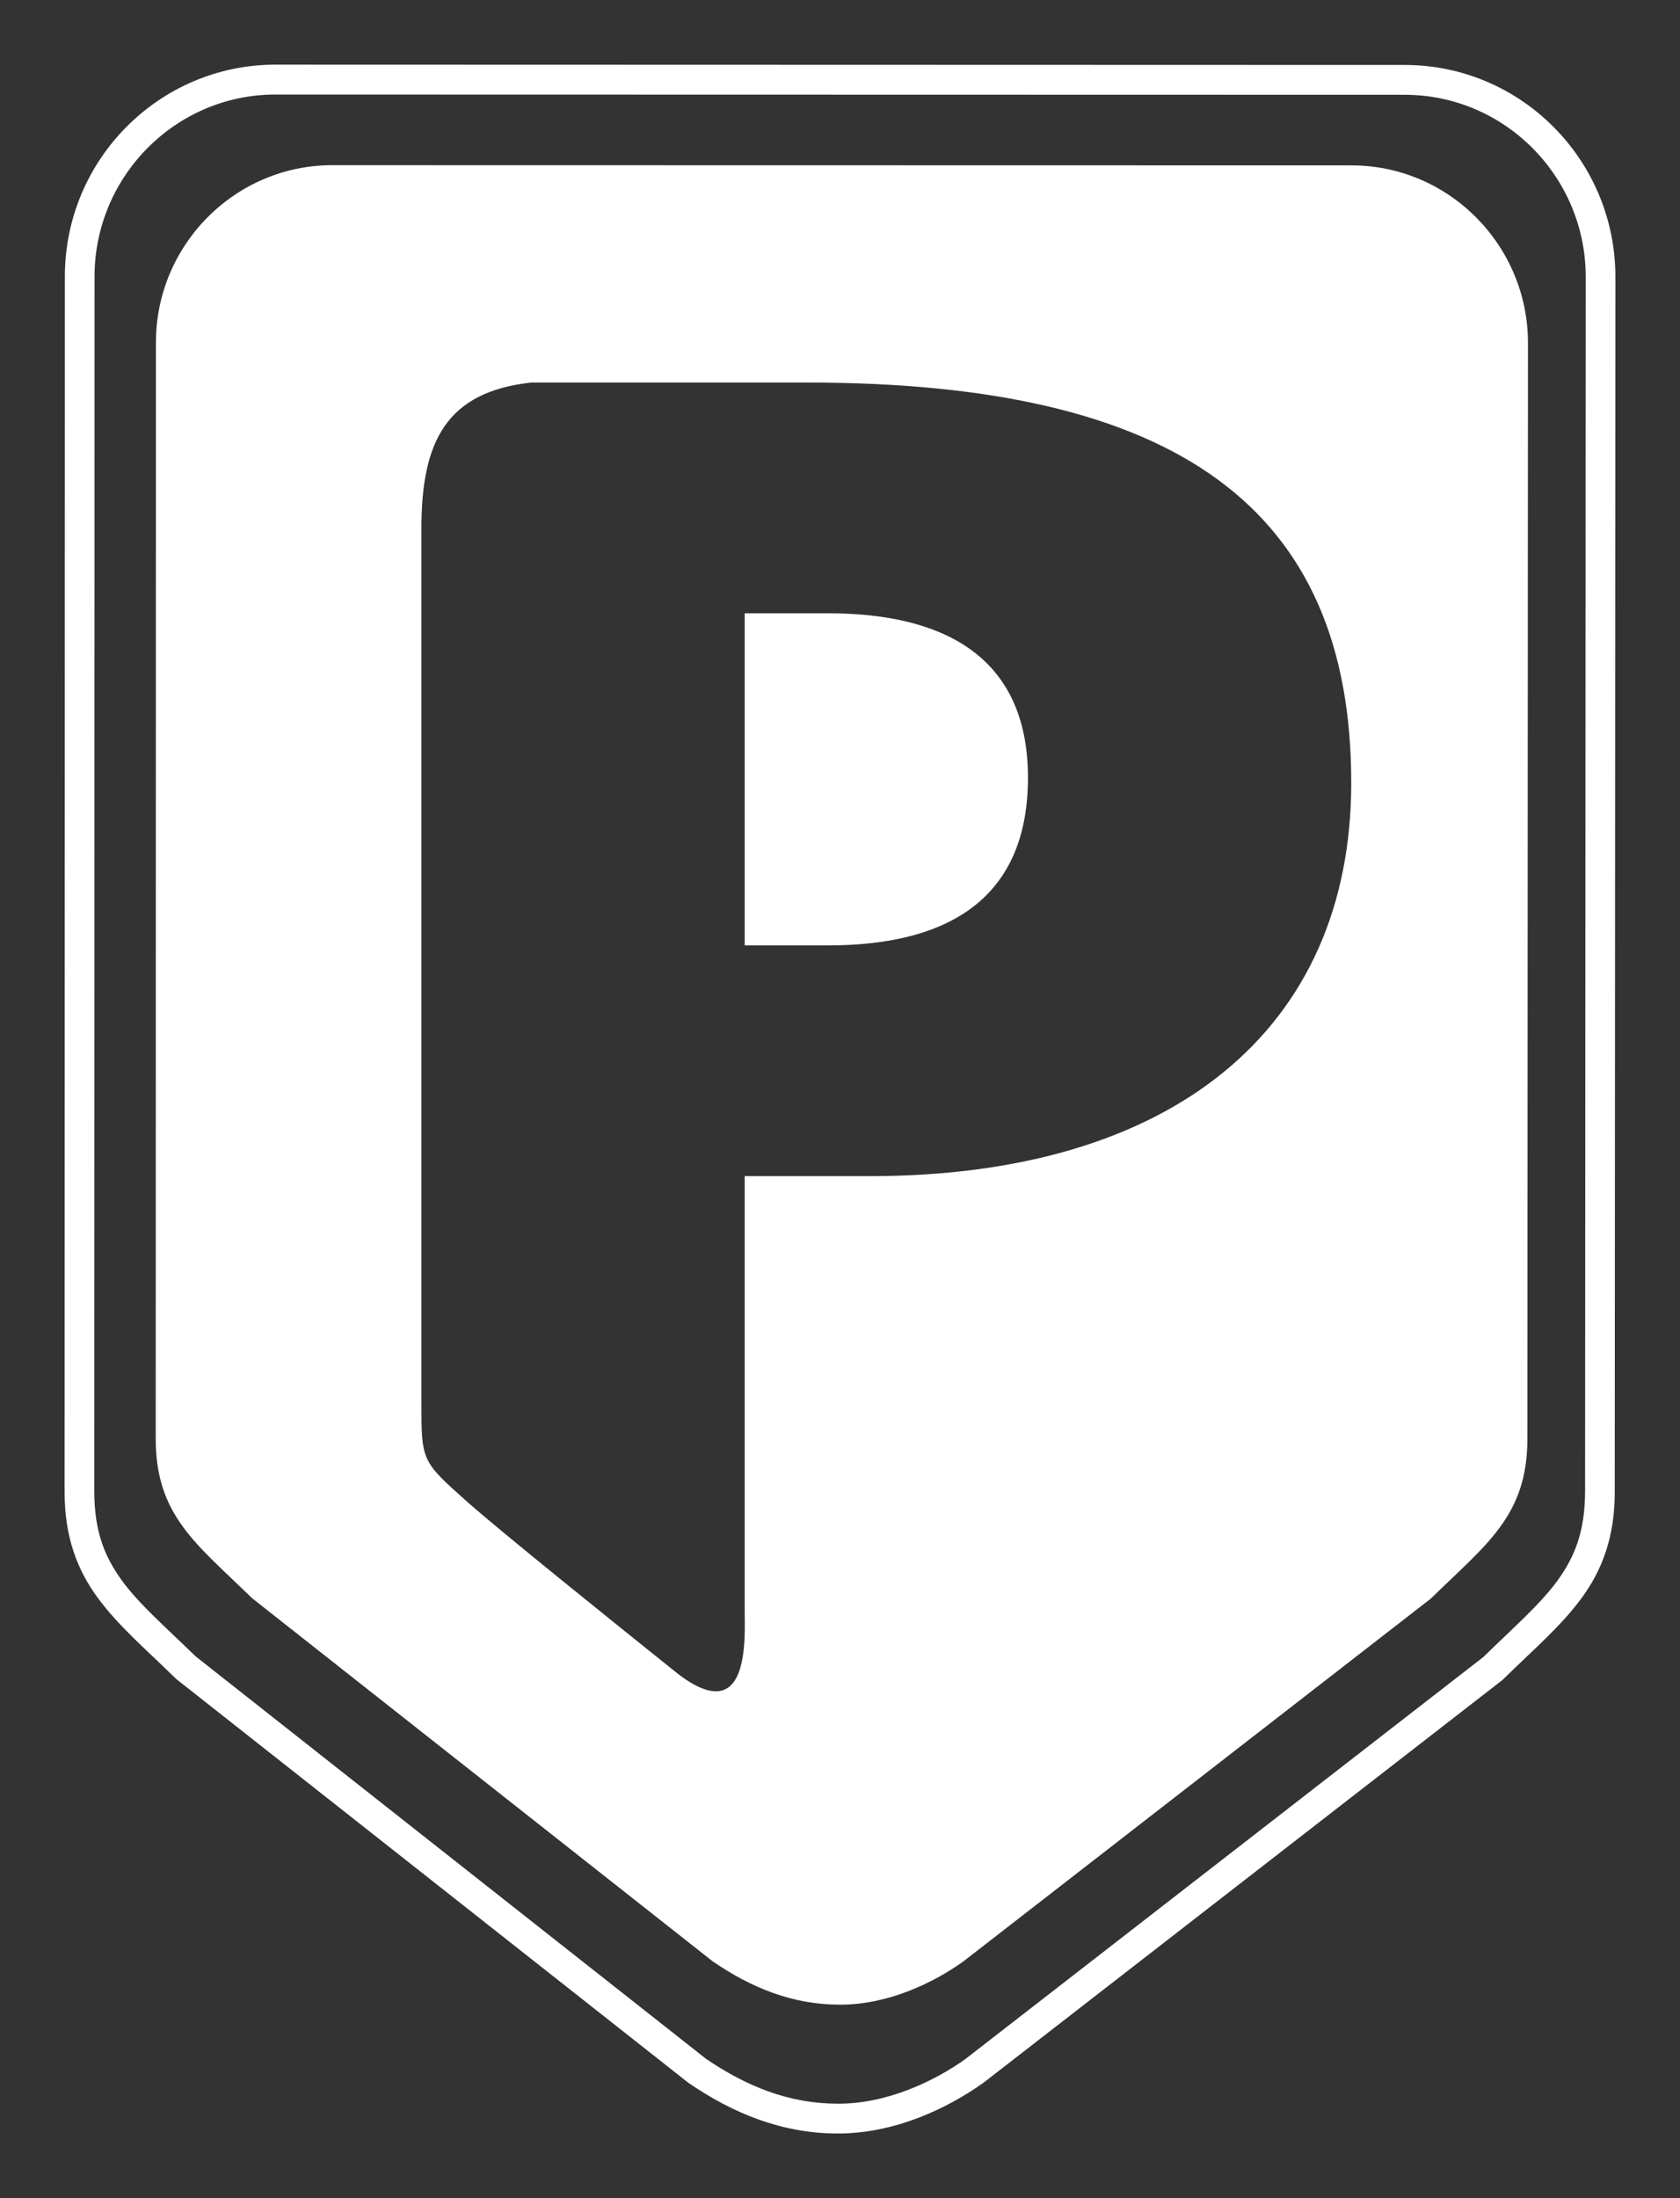
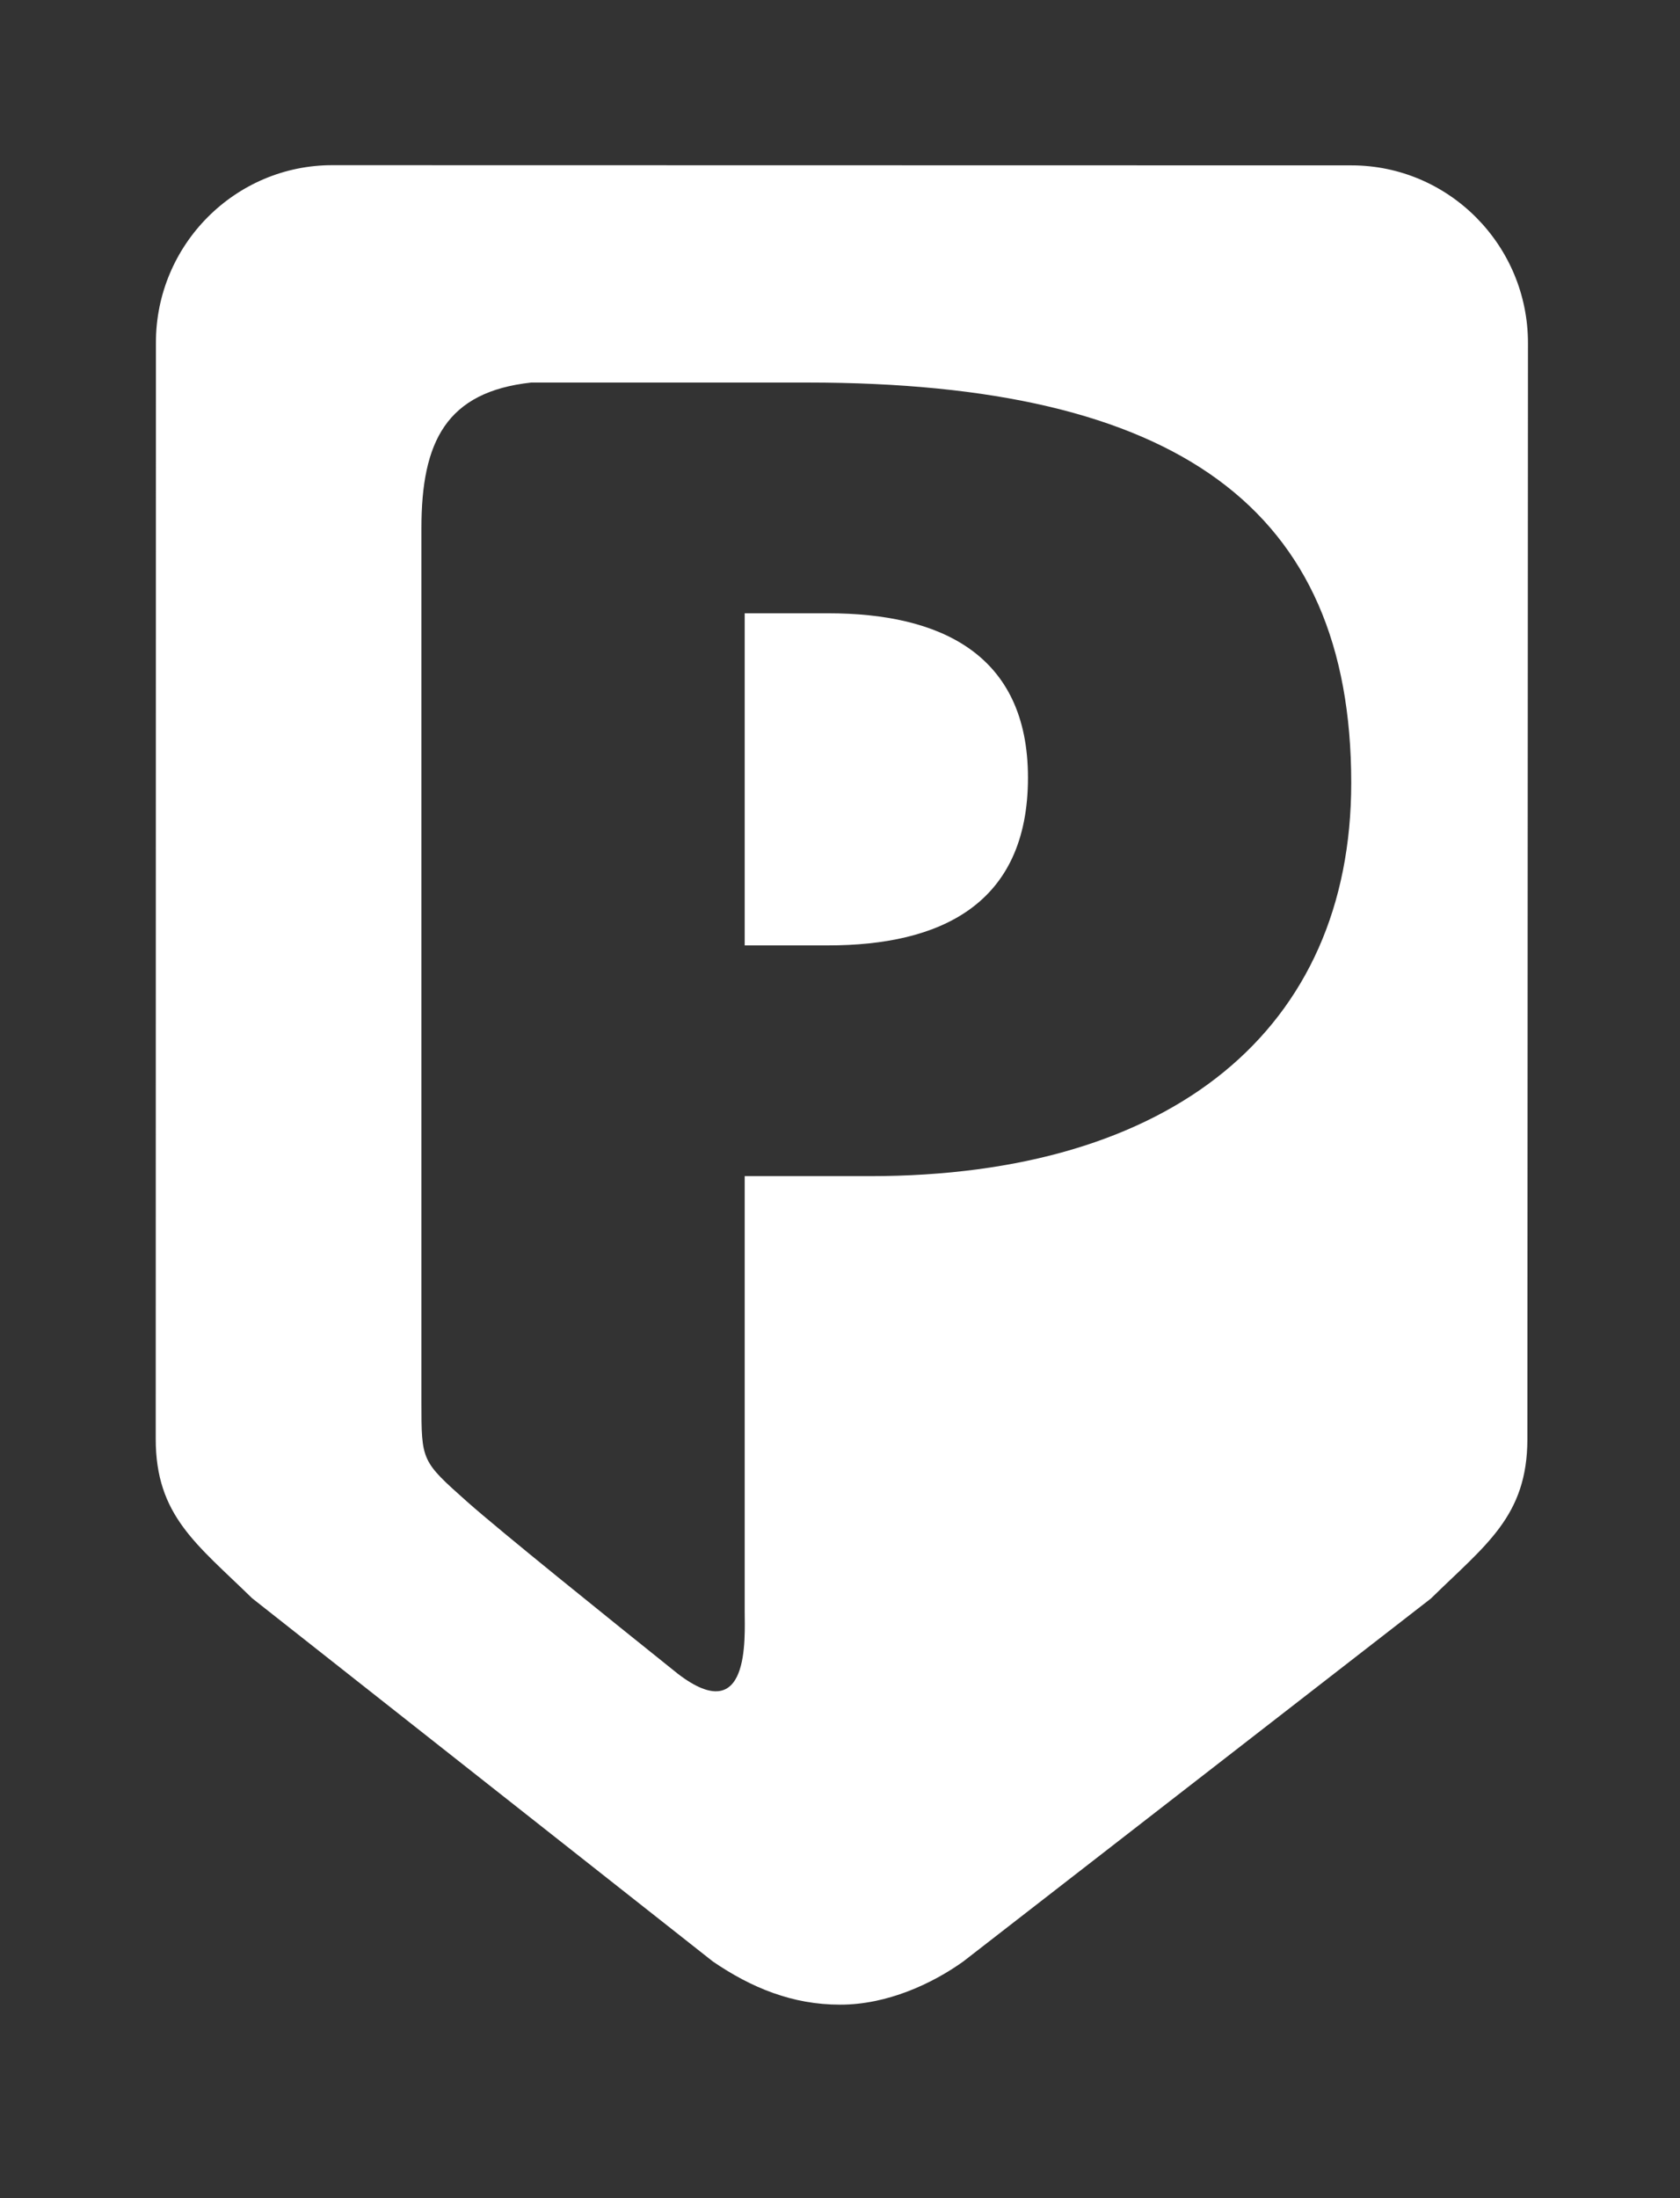
<svg xmlns="http://www.w3.org/2000/svg" version="1.1" id="Ebene_1" x="0px" y="0px" width="26px" height="34px" viewBox="0 0 26 34" style="enable-background:new 0 0 26 34;" xml:space="preserve">
  <rect x="0" y="0" width="26" height="34" fill="#333333" stroke="none" />
  <style type="text/css">
	.st0{fill:#FFFFFF;}
</style>
  <g>
-     <path class="st0" d="M15.083,32.03l0.14,0.183l8.032-6.23l0.009-0.009c0.464-0.456,0.885-0.812,1.205-1.245   c0.321-0.432,0.523-0.951,0.521-1.654L25,4.284l0-0.005c-0.001-1.804-1.46-3.273-3.256-3.274L4.264,1l0,0.231L4.269,1L4.26,1   C2.466,1.001,1.004,2.468,1.004,4.275L1,23.064l0.23,0L1,23.06l0,0.01c-0.003,0.7,0.197,1.218,0.517,1.65   c0.319,0.433,0.74,0.789,1.205,1.245l0.009,0.008l7.92,6.241l0.007,0.005c0.684,0.467,1.439,0.781,2.307,0.781v-0.119L12.959,33   l0.005,0v-0.119L12.959,33l0.005,0h0.005l0.007,0c0.876-0.002,1.684-0.387,2.24-0.782l0.003-0.002l0.004-0.003L15.083,32.03   l-0.133-0.188c-0.497,0.357-1.237,0.699-1.974,0.697l-0.007,0v0.231l0.01-0.231l-0.014,0c-0.756-0.001-1.412-0.267-2.049-0.701   l-0.129,0.191l0.142-0.182l-7.904-6.229L2.882,25.8l0.16-0.166c-0.479-0.467-0.885-0.816-1.156-1.188   c-0.27-0.373-0.425-0.758-0.427-1.376l0-0.002l0-0.002L1.463,4.275C1.466,2.724,2.72,1.464,4.26,1.462v-0.07l-0.002,0.07H4.26   v-0.07l-0.002,0.07l0.003,0l17.483,0.004c1.541,0.003,2.794,1.264,2.797,2.812l0,0.005l-0.01,18.79   c-0.003,0.62-0.159,1.006-0.431,1.38c-0.272,0.372-0.679,0.722-1.157,1.19l0.16,0.165l-0.14-0.183l-8.021,6.222L15.083,32.03   l-0.133-0.188L15.083,32.03z" />
    <path class="st0" d="M12.816,9.486h-1.291v5.137h1.291c1.721,0,3.093-0.622,3.093-2.595C15.908,10.107,14.537,9.486,12.816,9.486z" />
    <path class="st0" d="M20.917,2.558L5.147,2.555C3.641,2.552,2.412,3.786,2.413,5.3L2.41,22.252   c-0.002,1.193,0.638,1.634,1.491,2.468l7.131,5.619c0.597,0.408,1.234,0.669,1.969,0.668c0.729,0.002,1.431-0.327,1.907-0.668   l7.236-5.613c0.85-0.833,1.493-1.273,1.494-2.466l0.009-16.951C23.649,3.794,22.423,2.559,20.917,2.558z M13.461,18.192h-1.936   c0,0,0,6.277,0,6.733c0,0.399,0.089,1.824-1.035,0.964c-1.066-0.854-2.748-2.206-3.265-2.665c-0.703-0.626-0.703-0.626-0.703-1.538   c0-3.046,0-12.313,0-13.517c0-1.339,0.386-2.109,1.7-2.252c1.153,0,4.272,0,4.272,0c5.729,0,8.418,1.947,8.418,6.192   C20.911,15.921,18.141,18.192,13.461,18.192z" />
  </g>
</svg>